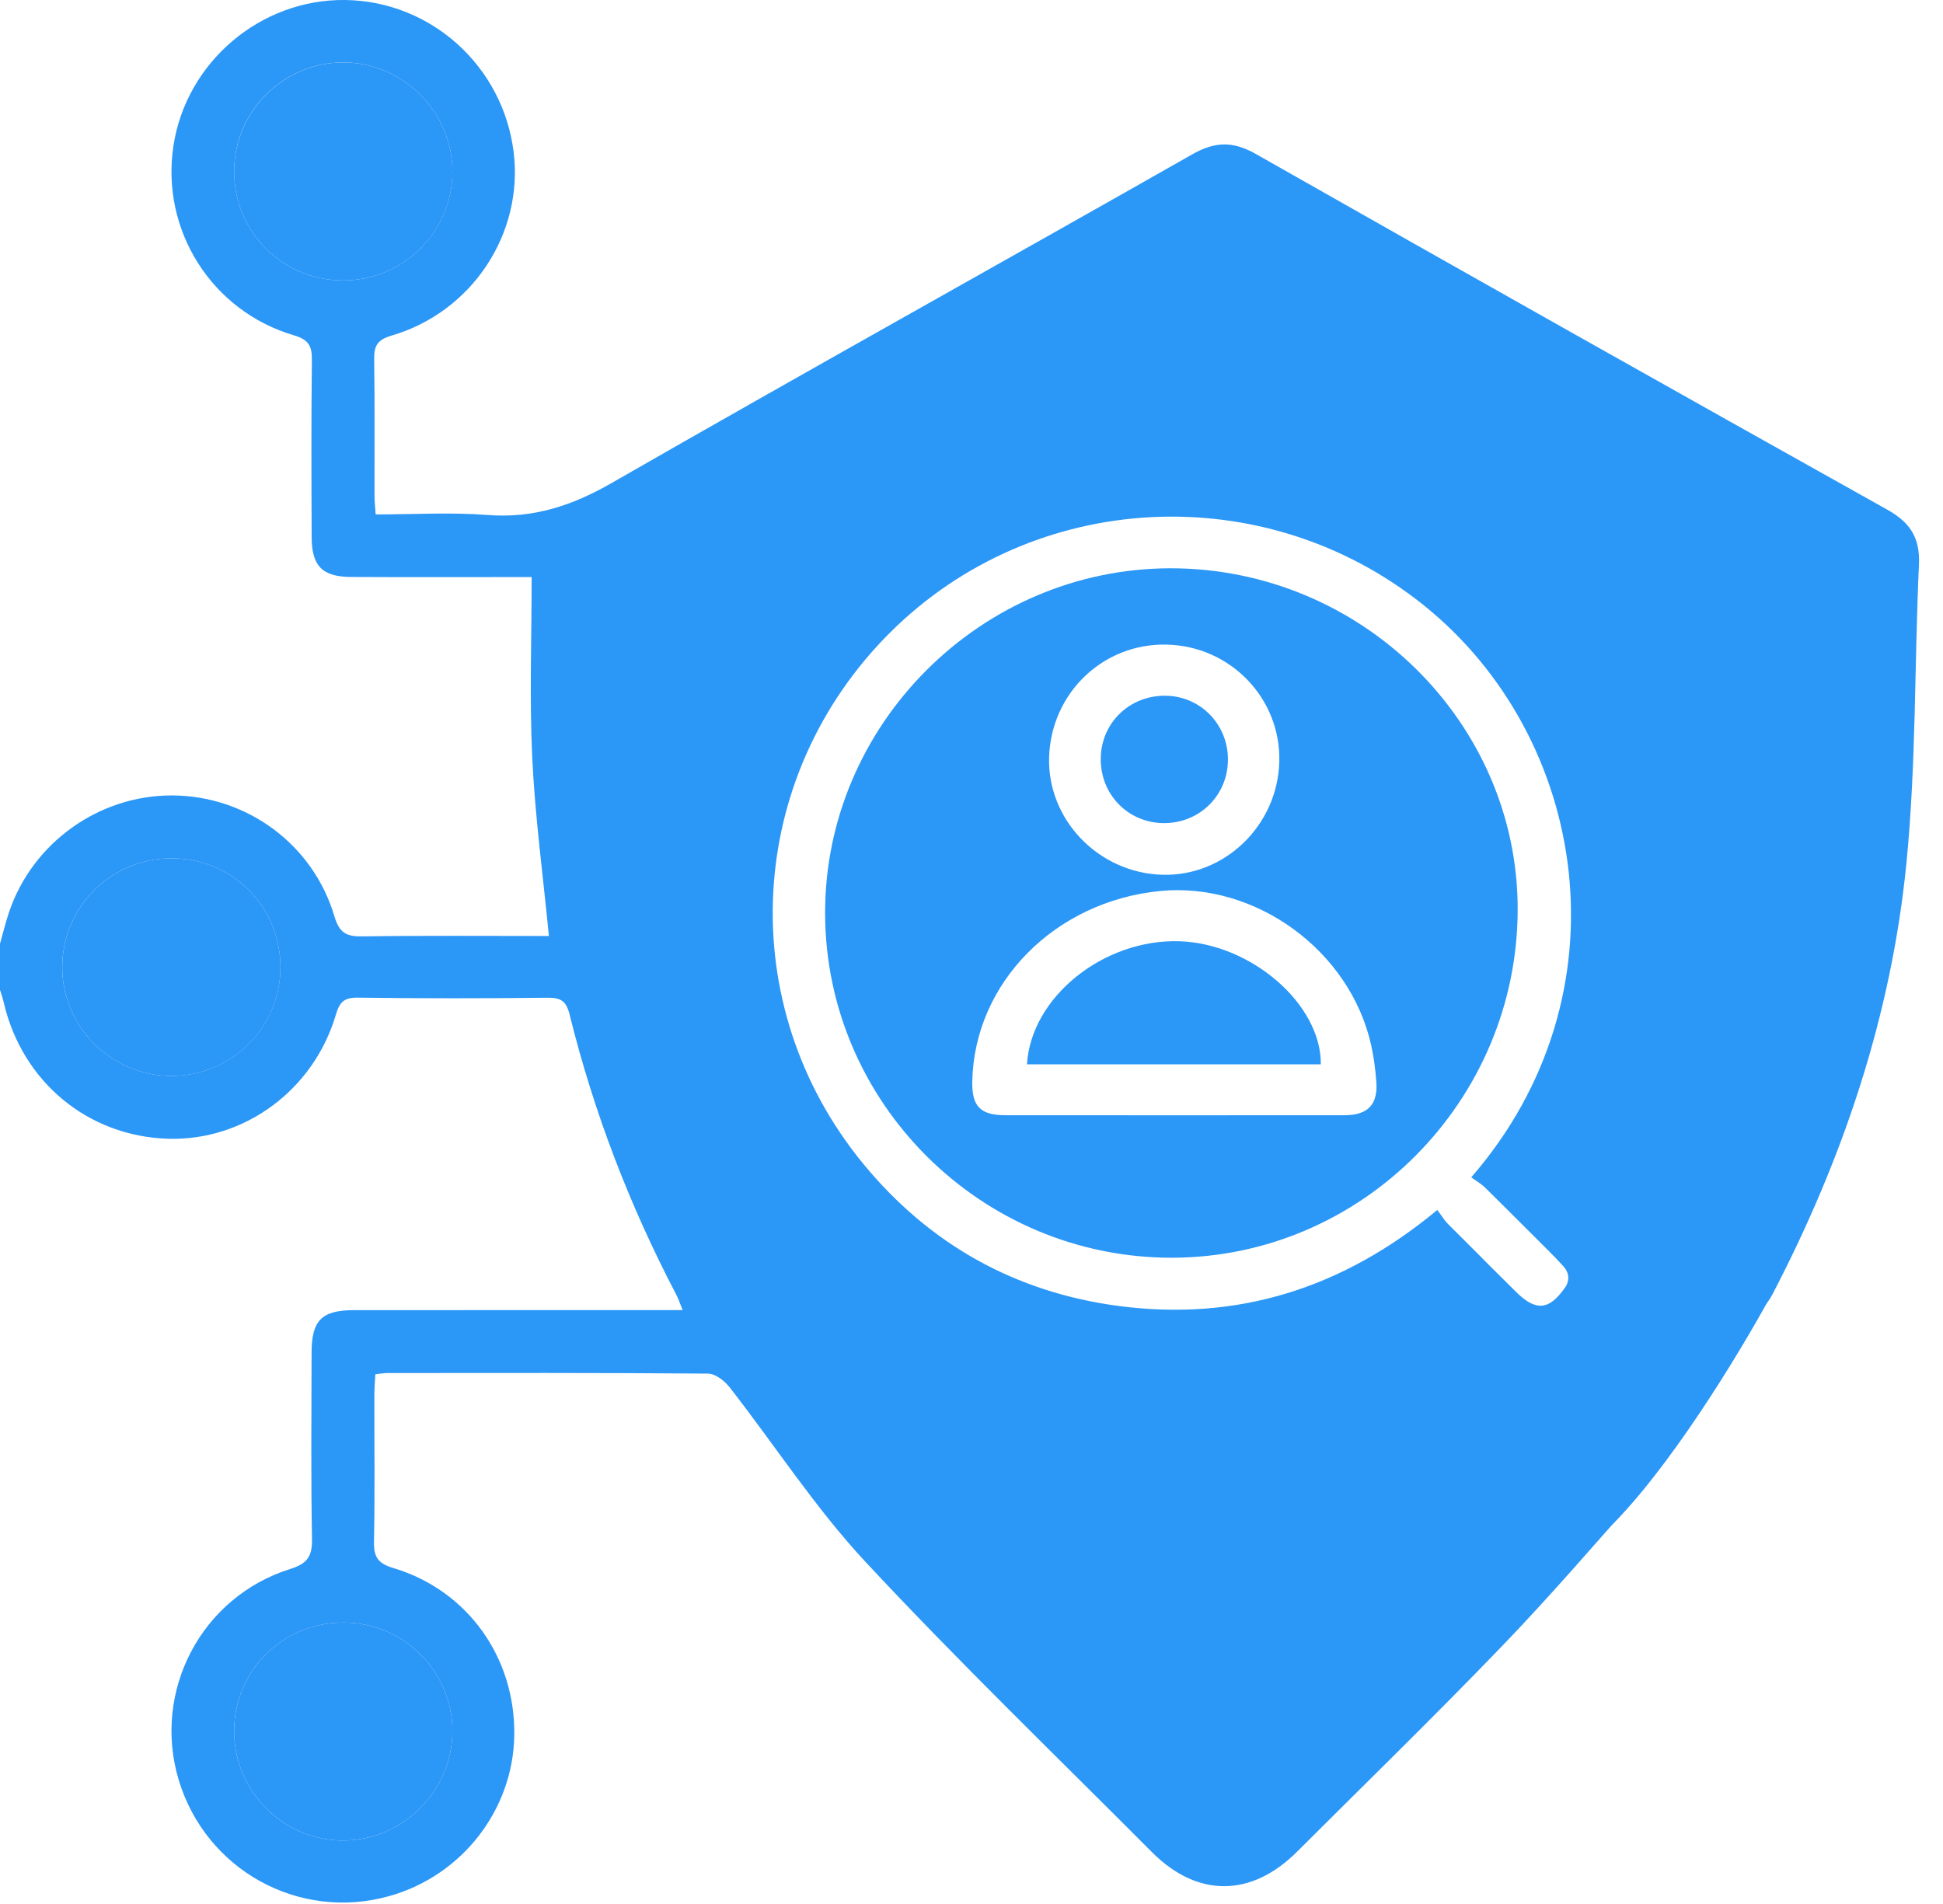
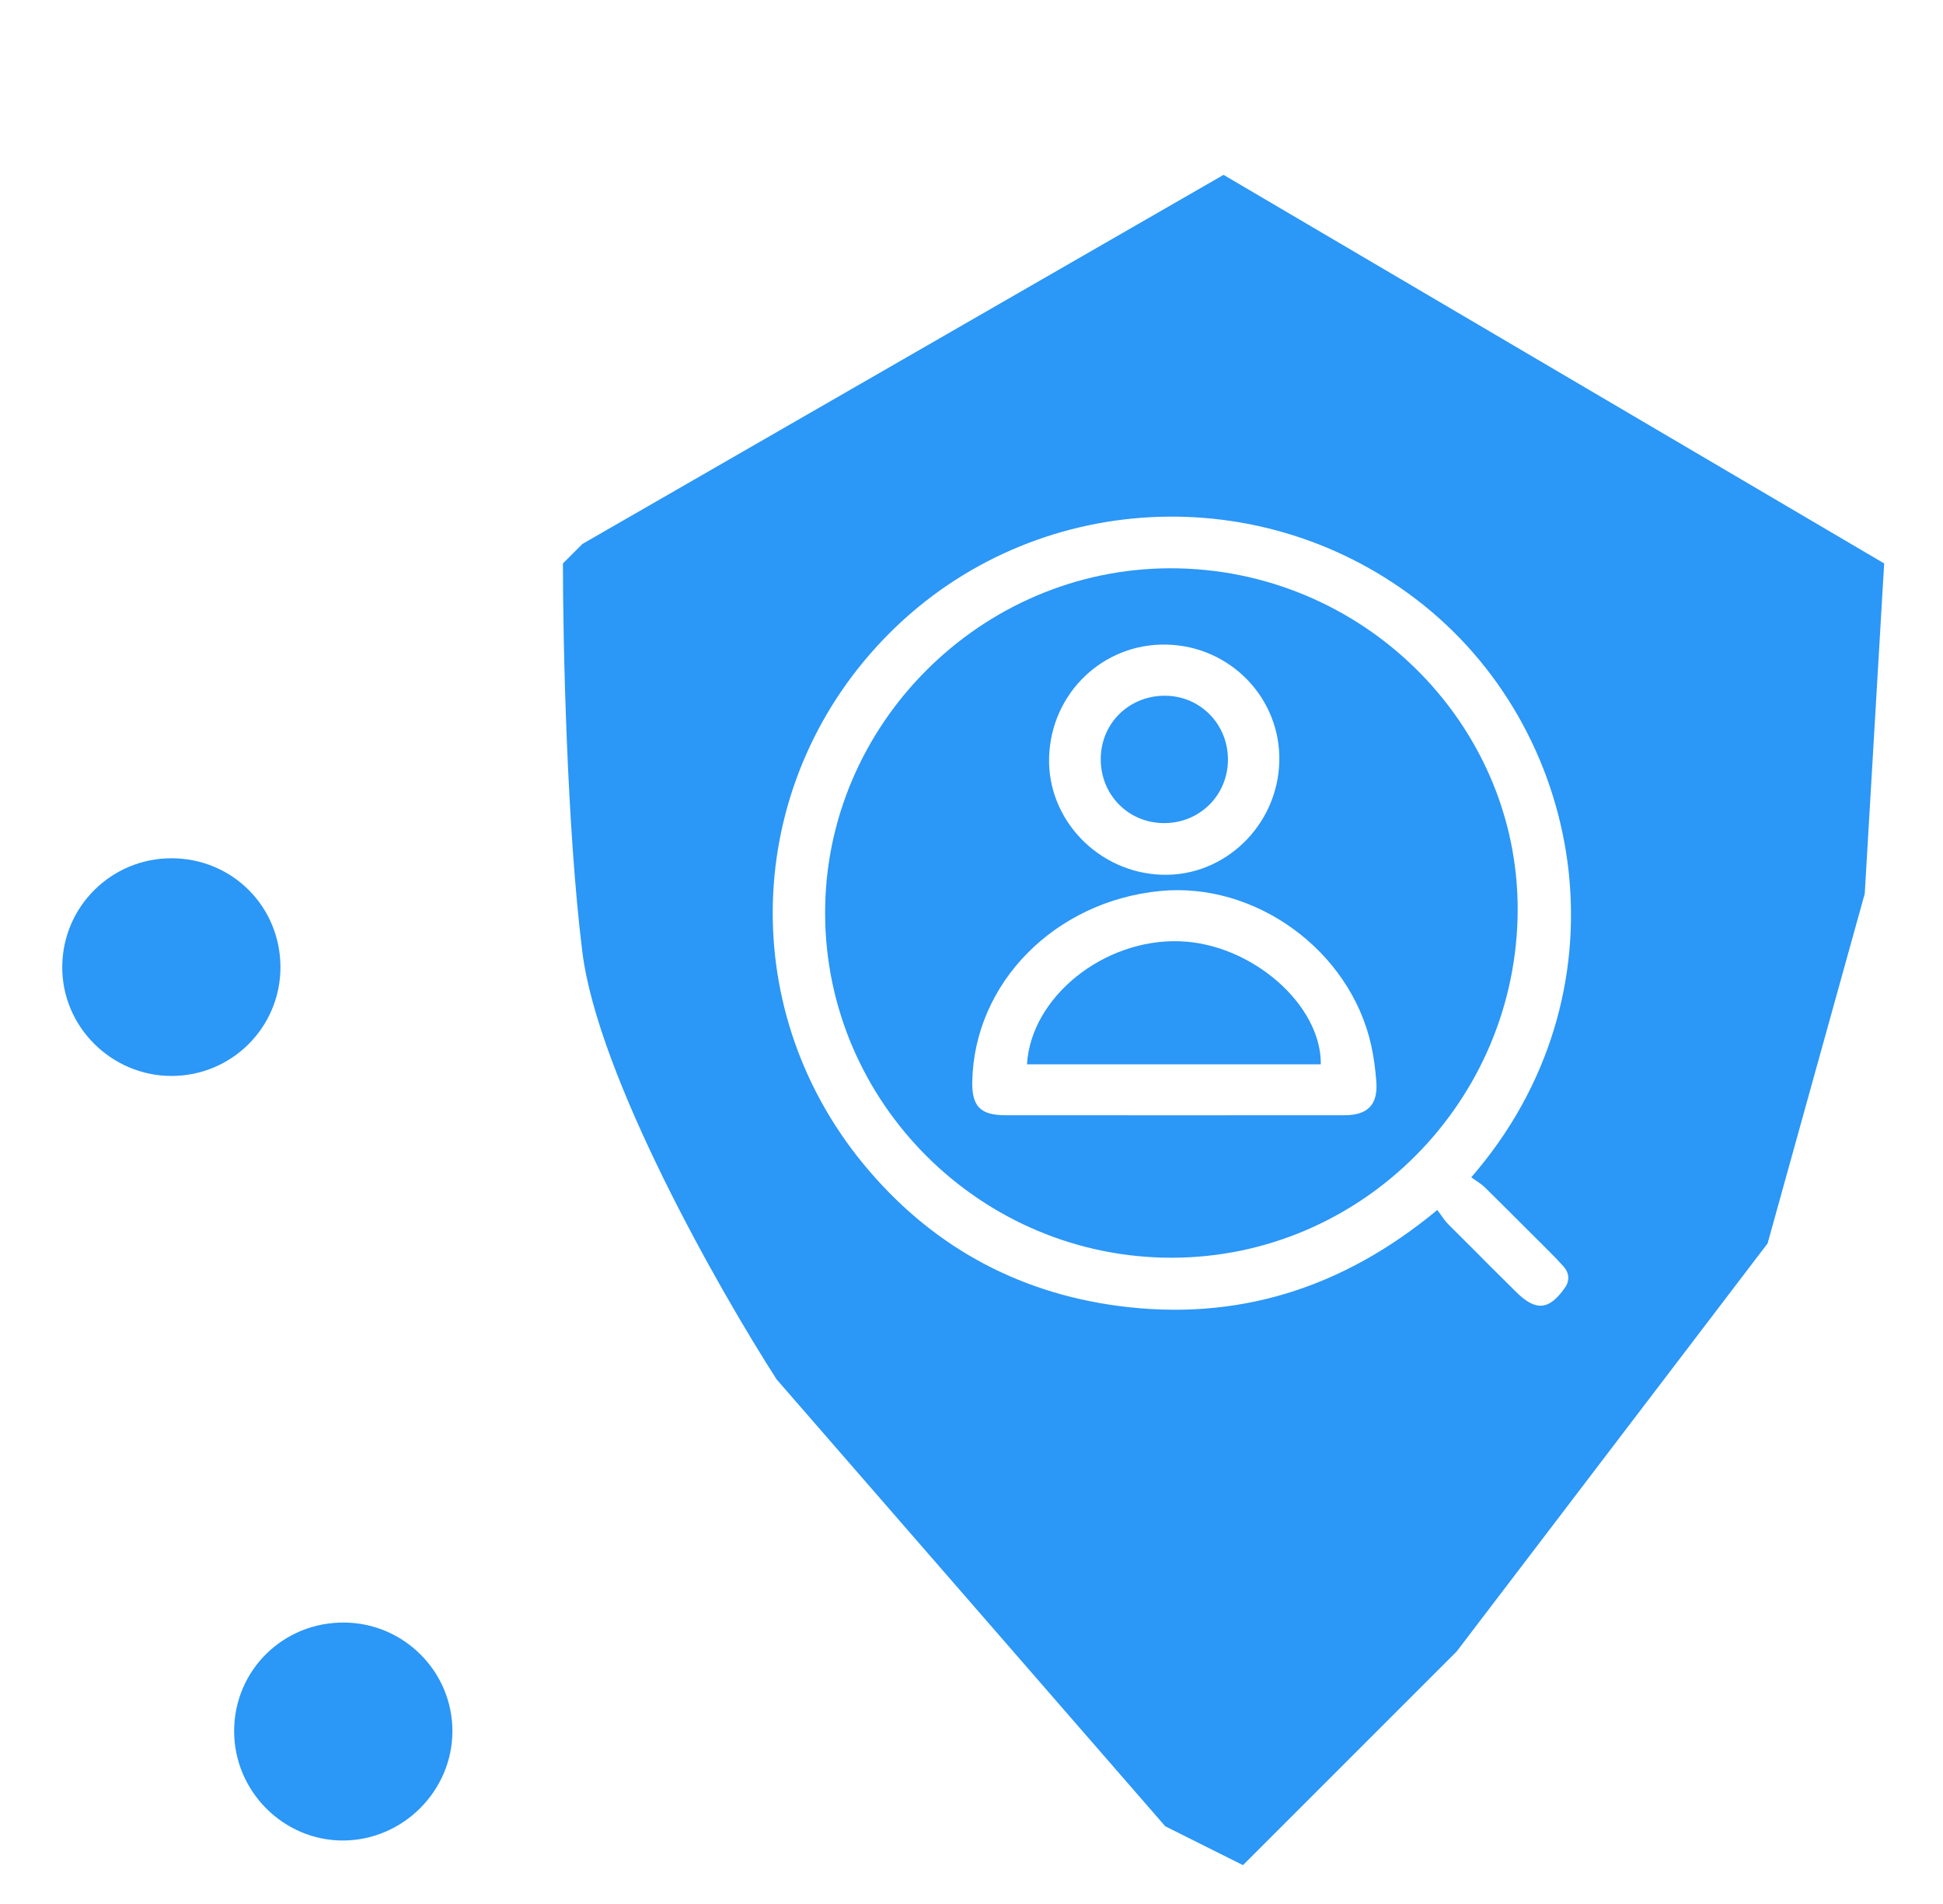
<svg xmlns="http://www.w3.org/2000/svg" width="50" height="49" viewBox="0 0 50 49" fill="none">
-   <path d="M0 24.288C0.076 24.021 0.141 23.75 0.229 23.486C0.83 21.69 2.545 20.463 4.435 20.471C6.347 20.479 8.057 21.727 8.606 23.583C8.731 24.003 8.907 24.103 9.313 24.098C10.923 24.075 12.535 24.088 14.125 24.088C13.975 22.537 13.769 21.024 13.697 19.506C13.623 17.981 13.681 16.448 13.681 14.851C13.429 14.851 13.253 14.851 13.078 14.851C11.728 14.851 10.378 14.856 9.028 14.848C8.294 14.844 8.022 14.565 8.02 13.823C8.014 12.309 8.008 10.795 8.026 9.28C8.03 8.919 7.96 8.747 7.568 8.631C5.441 8.006 4.131 5.914 4.464 3.748C4.795 1.592 6.709 -0.029 8.887 0C11.092 0.031 12.943 1.702 13.217 3.91C13.478 6.004 12.153 8.028 10.078 8.636C9.71 8.744 9.624 8.898 9.629 9.246C9.646 10.414 9.634 11.584 9.637 12.753C9.637 12.896 9.654 13.041 9.667 13.239C10.64 13.239 11.595 13.18 12.539 13.253C13.72 13.347 14.723 13.015 15.744 12.428C20.706 9.579 25.708 6.799 30.681 3.972C31.266 3.64 31.726 3.627 32.318 3.963C37.721 7.032 43.138 10.081 48.562 13.114C49.156 13.445 49.412 13.843 49.381 14.525C49.264 17.088 49.311 19.665 49.059 22.213C48.672 26.128 47.431 29.818 45.612 33.308C45.342 33.825 44.914 33.995 44.482 33.779C44.026 33.551 43.911 33.106 44.196 32.554C45.669 29.718 46.677 26.726 47.259 23.583C47.756 20.896 47.752 18.182 47.782 15.467C47.79 14.744 47.562 14.38 46.935 14.031C41.949 11.261 36.983 8.452 32.019 5.639C31.643 5.426 31.373 5.426 30.992 5.64C26.029 8.455 21.058 11.252 16.081 14.042C15.498 14.369 15.227 14.78 15.228 15.488C15.235 18.355 15.26 21.215 15.827 24.041C17.091 30.326 19.994 35.735 24.52 40.273C26.589 42.346 28.663 44.417 30.735 46.488C31.333 47.085 31.68 47.087 32.275 46.485C34.739 43.993 37.206 41.502 39.654 38.994C40.147 38.489 40.556 37.904 41.008 37.36C41.405 36.883 41.856 36.799 42.243 37.12C42.632 37.443 42.657 37.907 42.241 38.38C41.056 39.725 39.884 41.084 38.642 42.374C36.918 44.165 35.136 45.899 33.377 47.655C32.197 48.832 30.812 48.839 29.642 47.664C27.169 45.179 24.644 42.743 22.256 40.178C20.975 38.8 19.94 37.194 18.777 35.704C18.647 35.537 18.408 35.351 18.219 35.35C15.47 35.328 12.721 35.334 9.973 35.336C9.878 35.336 9.783 35.353 9.659 35.366C9.65 35.549 9.634 35.708 9.634 35.869C9.631 37.137 9.649 38.404 9.624 39.671C9.616 40.06 9.717 40.232 10.116 40.352C12.032 40.922 13.266 42.659 13.234 44.662C13.204 46.583 11.882 48.278 10.008 48.799C7.686 49.446 5.294 48.122 4.598 45.805C3.914 43.523 5.178 41.097 7.469 40.378C7.916 40.238 8.037 40.049 8.029 39.598C7.999 38.002 8.016 36.405 8.018 34.809C8.02 33.978 8.279 33.717 9.115 33.717C11.716 33.715 14.317 33.716 16.918 33.716C17.114 33.716 17.309 33.716 17.567 33.716C17.498 33.549 17.462 33.431 17.406 33.325C16.203 31.029 15.28 28.625 14.658 26.11C14.572 25.765 14.434 25.672 14.093 25.677C12.464 25.695 10.834 25.696 9.205 25.675C8.855 25.671 8.739 25.788 8.643 26.114C8.068 28.059 6.284 29.364 4.326 29.306C2.264 29.245 0.57 27.841 0.097 25.802C0.072 25.691 0.033 25.583 0 25.474C0 25.079 0 24.683 0 24.288ZM8.835 7.217C10.377 7.214 11.63 5.972 11.642 4.436C11.654 2.892 10.369 1.602 8.823 1.606C7.29 1.61 6.03 2.866 6.025 4.397C6.018 5.964 7.269 7.219 8.835 7.217ZM6.025 44.542C6.019 46.096 7.297 47.377 8.841 47.366C10.37 47.356 11.633 46.093 11.642 44.565C11.65 43.033 10.405 41.77 8.866 41.757C7.293 41.742 6.03 42.98 6.025 44.542ZM4.409 22.088C2.867 22.089 1.616 23.327 1.601 24.867C1.587 26.413 2.864 27.693 4.419 27.689C5.961 27.686 7.208 26.444 7.216 24.905C7.223 23.336 5.979 22.087 4.409 22.088Z" fill="#2B97F7" />
-   <path d="M8.836 7.217C7.27 7.219 6.019 5.966 6.025 4.399C6.032 2.867 7.292 1.611 8.824 1.607C10.37 1.603 11.654 2.892 11.643 4.437C11.631 5.972 10.378 7.213 8.836 7.217Z" fill="#2B97F7" />
  <path d="M6.025 44.542C6.031 42.978 7.294 41.741 8.866 41.757C10.404 41.771 11.651 43.032 11.642 44.565C11.634 46.092 10.371 47.355 8.841 47.366C7.297 47.377 6.02 46.097 6.025 44.542Z" fill="#2B97F7" />
  <path d="M4.409 22.088C5.979 22.087 7.223 23.336 7.217 24.906C7.209 26.445 5.963 27.686 4.42 27.69C2.863 27.692 1.586 26.414 1.602 24.868C1.615 23.328 2.867 22.089 4.409 22.088Z" fill="#2B97F7" />
  <path fill-rule="evenodd" clip-rule="evenodd" d="M14.986 14L31.486 4.5L48.486 14.5L47.986 23L45.486 32L37.486 42.5L31.986 48L29.986 47L19.986 35.5C18.486 33.167 15.386 27.7 14.986 24.5C14.586 21.3 14.486 16.5 14.486 14.5L14.986 14ZM39.016 33.25C39.53 33.761 39.877 33.718 40.288 33.114C40.332 33.048 40.446 32.825 40.23 32.587C40.066 32.406 39.994 32.331 39.82 32.159C38.926 31.268 38.792 31.134 38.87 31.21C39.203 31.541 39.231 31.569 39.162 31.5C39.093 31.431 38.926 31.266 38.87 31.21L38.221 30.567C38.147 30.494 38.059 30.435 37.973 30.377C37.934 30.351 37.897 30.326 37.86 30.299C41.944 25.598 40.876 18.971 36.629 15.569C32.533 12.288 26.609 12.586 22.901 16.283C19.163 20.012 18.858 25.871 22.218 29.955C23.915 32.018 26.117 33.254 28.774 33.608C31.841 34.015 34.555 33.157 36.987 31.139C37.02 31.182 37.05 31.225 37.08 31.267L37.08 31.267L37.08 31.267C37.141 31.355 37.2 31.439 37.272 31.51C38.667 32.899 38.282 32.519 38.083 32.323L38.083 32.323C37.921 32.163 37.882 32.125 39.016 33.25ZM39.055 23.401C39.05 28.332 35.048 32.365 30.151 32.368C25.257 32.371 21.246 28.389 21.233 23.515C21.218 18.653 25.241 14.63 30.118 14.625C35.024 14.621 39.058 18.582 39.055 23.401ZM30.197 28.702L29.117 28.702H29.113C28.034 28.702 26.955 28.702 25.875 28.701C25.227 28.7 25.007 28.473 25.02 27.83C25.071 25.295 27.144 23.195 29.854 22.93C32.304 22.691 34.736 24.458 35.282 26.886C35.352 27.195 35.393 27.514 35.417 27.831C35.464 28.425 35.202 28.7 34.6 28.701C33.551 28.703 32.503 28.703 31.455 28.702C31.036 28.702 30.617 28.702 30.197 28.702ZM33.989 27.39C34.004 25.85 32.205 24.288 30.362 24.224C28.409 24.155 26.531 25.656 26.428 27.39H33.989ZM29.905 22.512C31.513 22.562 32.877 21.245 32.921 19.602C32.964 17.976 31.664 16.624 30.02 16.589C28.387 16.552 27.047 17.837 26.997 19.487C26.949 21.092 28.265 22.462 29.905 22.512ZM31.599 19.554C31.595 20.474 30.863 21.192 29.941 21.183C29.022 21.173 28.312 20.44 28.326 19.513C28.339 18.595 29.075 17.89 30.003 17.905C30.899 17.92 31.604 18.647 31.599 19.554Z" fill="#2B97F7" />
-   <path d="M44.774 31.402C43.299 34.615 41.416 36.801 40.56 37.92C40.275 38.974 40.099 40.725 41.679 39.04C43.259 37.354 44.971 34.475 45.696 33.114C45.981 31.27 46.249 28.189 44.774 31.402Z" fill="#2B97F7" />
</svg>